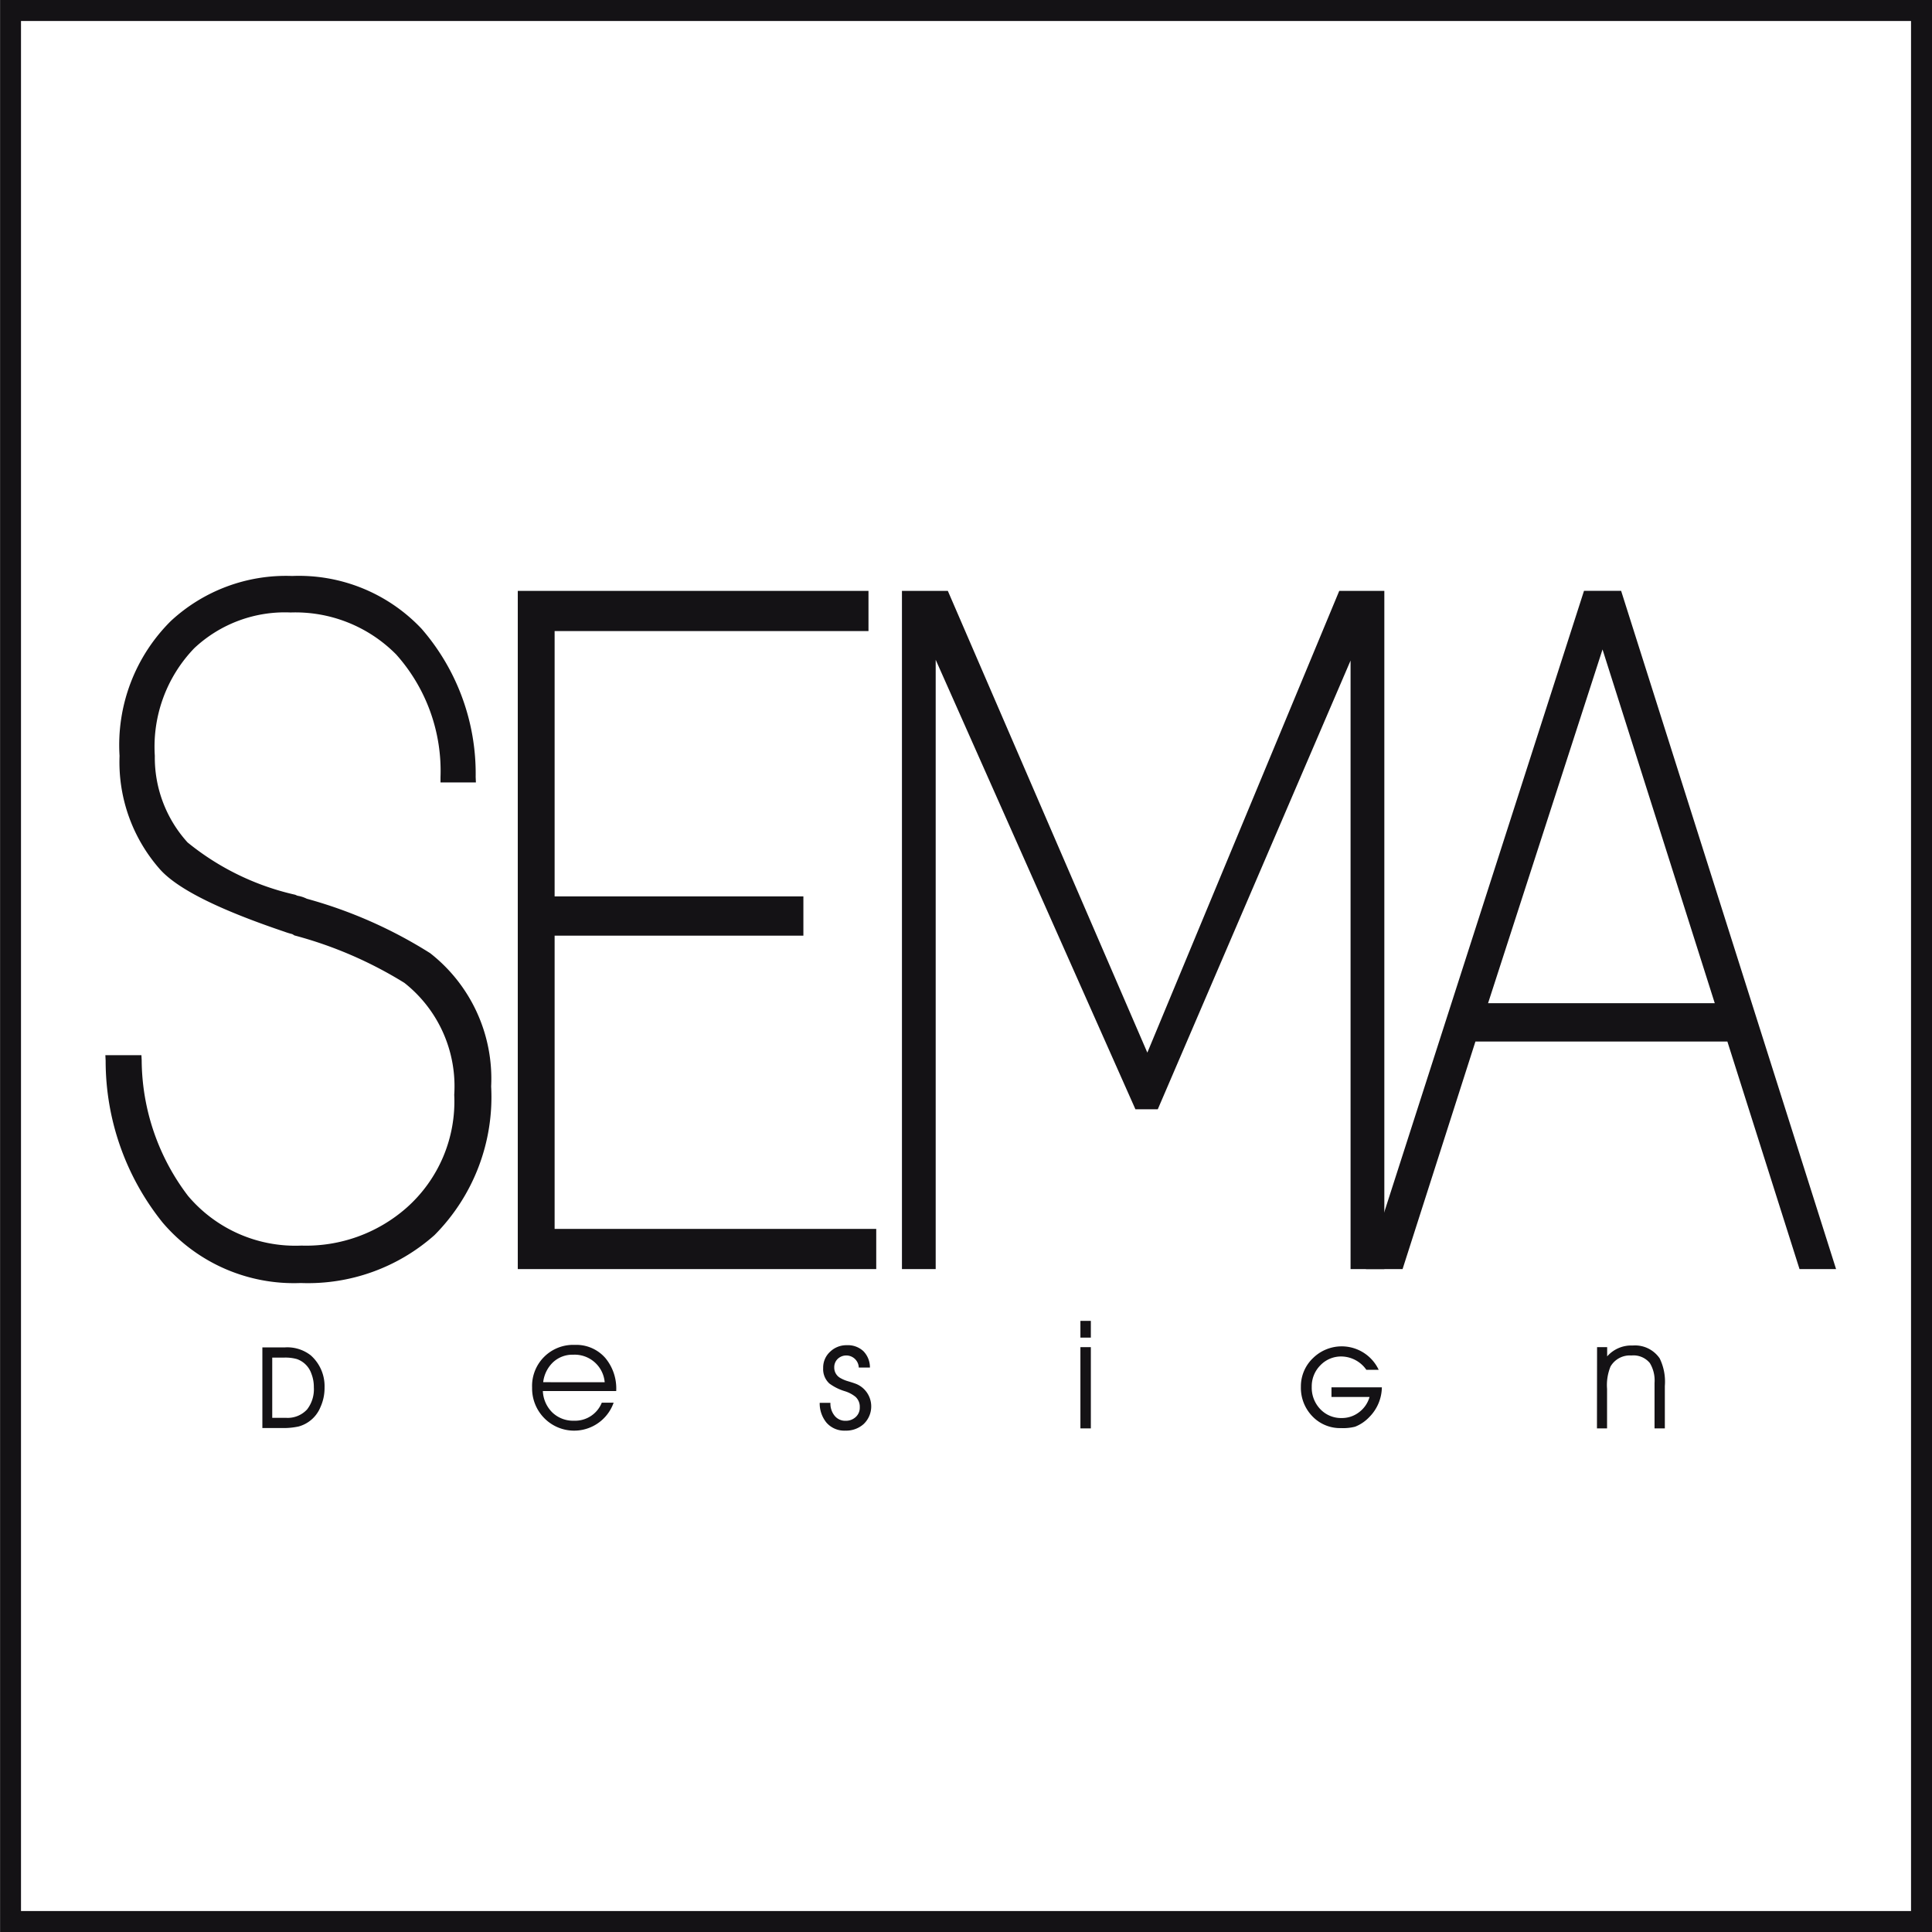
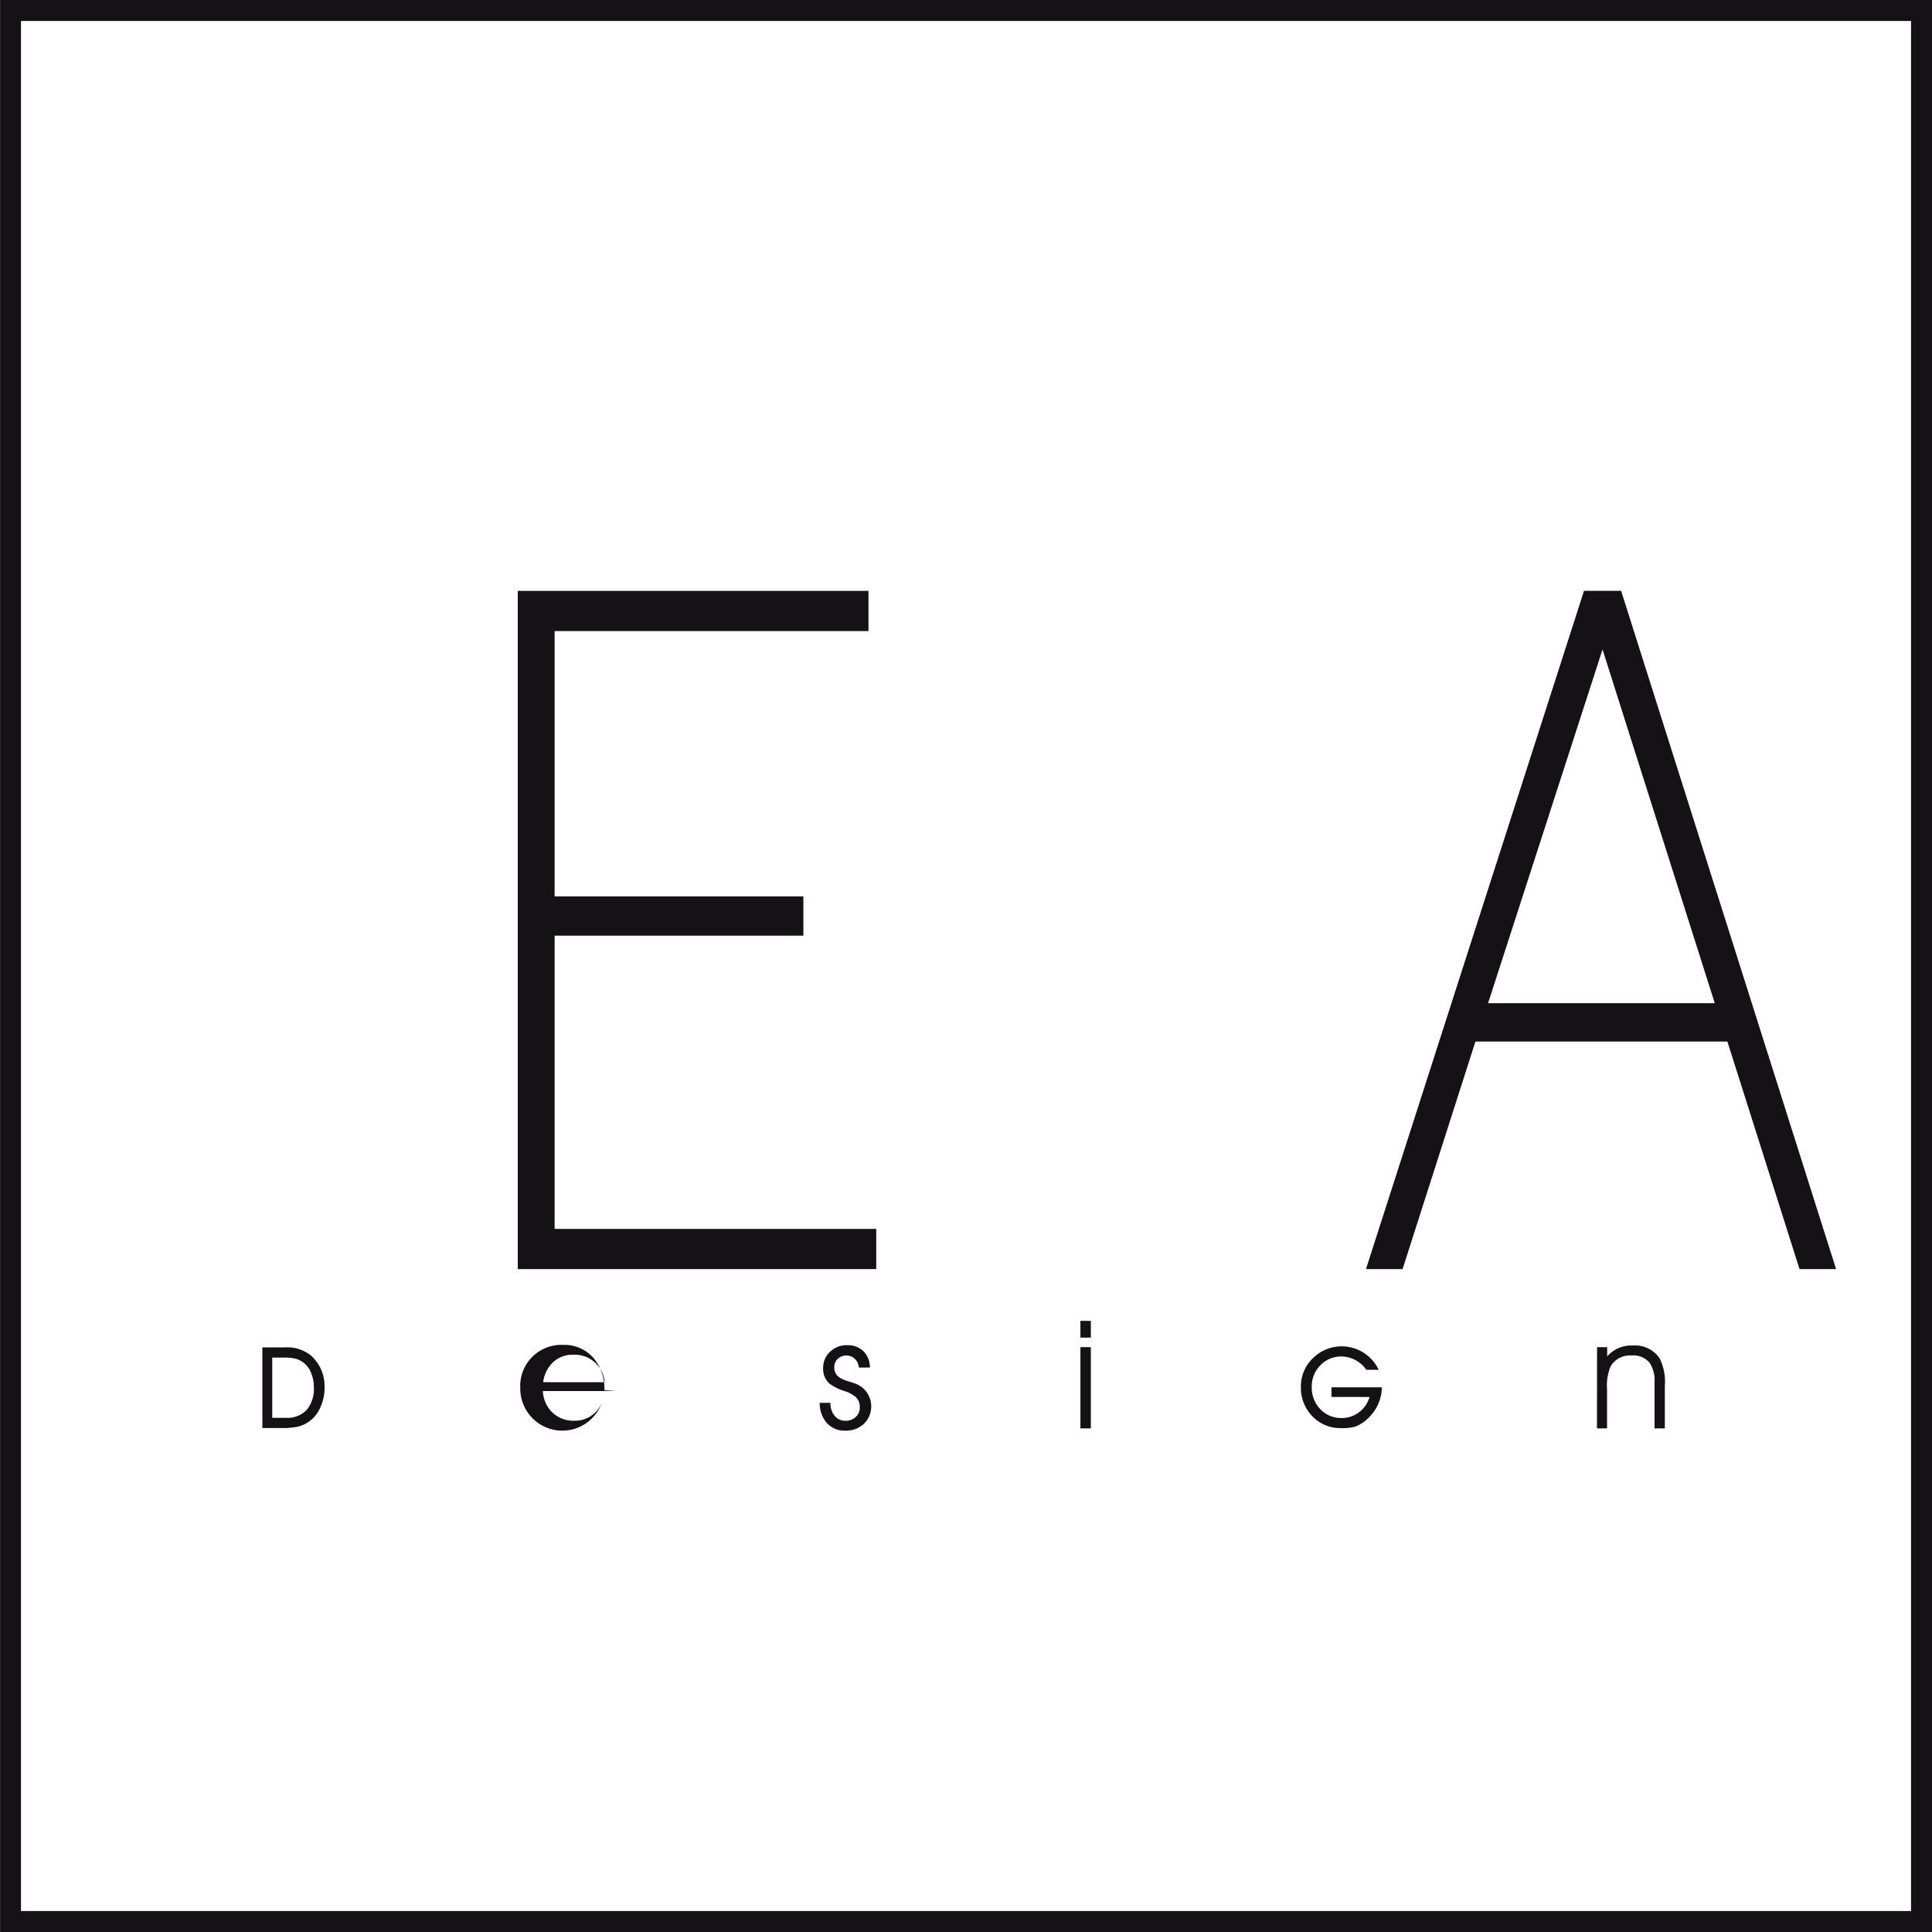
<svg xmlns="http://www.w3.org/2000/svg" width="74.999" height="75" viewBox="0 0 74.999 75">
  <g transform="translate(-950 -418)">
    <g transform="translate(950 418)">
      <g transform="translate(0 0)">
        <path d="M80.1,80.485H5.1v-75h75v75ZM5.912,79.67h73.37V6.3H5.912V79.67Z" transform="translate(-5.097 -5.485)" fill="#141215" />
      </g>
      <g transform="translate(4.087 22.359)">
-         <path d="M24.879,59.354a17.79,17.79,0,0,0-4.789-2.113,1.287,1.287,0,0,0-.31-.107.28.28,0,0,1-.091-.026l-.046-.021a10.141,10.141,0,0,1-4.18-2.031,4.9,4.9,0,0,1-1.272-3.361,5.513,5.513,0,0,1,1.533-4.181,5.139,5.139,0,0,1,3.739-1.385,5.5,5.5,0,0,1,4.1,1.633,6.783,6.783,0,0,1,1.718,4.765l0,.2h1.374l-.009-.212a8.571,8.571,0,0,0-2.1-5.754,6.543,6.543,0,0,0-5.023-2.049,6.576,6.576,0,0,0-4.71,1.748,6.779,6.779,0,0,0-1.991,5.234,6.288,6.288,0,0,0,1.589,4.428c.692.754,2.265,1.538,4.814,2.4a2.675,2.675,0,0,0,.3.092l.083.051a15.826,15.826,0,0,1,4.272,1.843,5.112,5.112,0,0,1,1.934,4.345,5.51,5.51,0,0,1-1.858,4.391,5.9,5.9,0,0,1-4.075,1.462,5.453,5.453,0,0,1-4.4-1.928,8.769,8.769,0,0,1-1.8-5.27l-.01-.193h-1.4l.011.214a10.016,10.016,0,0,0,2.214,6.286,6.694,6.694,0,0,0,5.359,2.344A7.394,7.394,0,0,0,25.047,70.3a7.6,7.6,0,0,0,2.2-5.772A6.185,6.185,0,0,0,24.879,59.354Z" transform="translate(-12.268 -44.712)" fill="#141215" />
        <path d="M41.791,70.493V59.11h9.657V57.586H41.791v-10.3H53.975V45.725H40.361V72.054H54.276V70.493Z" transform="translate(-24.348 -45.147)" fill="#141215" />
-         <path d="M83.5,45.725,76.05,63.65,68.305,45.725H66.524V72.054h1.31V48.4l7.7,17.329.053.121h.868l7.484-17.42V72.054h1.311V45.725Z" transform="translate(-35.598 -45.147)" fill="#141215" />
        <path d="M108.032,45.725h-1.441L98.127,72.054h1.421l2.828-8.833h9.781l2.8,8.833h1.419Zm3.635,16.007h-8.8L107.31,48Z" transform="translate(-49.188 -45.148)" fill="#141215" />
      </g>
      <g transform="translate(10.185 51.276)">
        <path d="M25.223,99.558a1.277,1.277,0,0,1-.85.76,2.759,2.759,0,0,1-.663.06h-.745v-3.13h.872a1.479,1.479,0,0,1,1.007.309,1.6,1.6,0,0,1,.535,1.251A1.783,1.783,0,0,1,25.223,99.558Zm-.354-1.286A.91.91,0,0,0,24.3,97.7a1.661,1.661,0,0,0-.487-.056h-.465v2.338h.531a1.025,1.025,0,0,0,.823-.327,1.275,1.275,0,0,0,.261-.857A1.4,1.4,0,0,0,24.869,98.272Z" transform="translate(-22.965 -96.219)" fill="#141215" />
-         <path d="M44.6,98.871H41.752a1.242,1.242,0,0,0,.369.833,1.164,1.164,0,0,0,.841.319,1.115,1.115,0,0,0,1.078-.7H44.5a1.626,1.626,0,0,1-2.693.6,1.64,1.64,0,0,1-.472-1.183,1.594,1.594,0,0,1,1.658-1.66,1.491,1.491,0,0,1,1.19.515,1.848,1.848,0,0,1,.418,1.245Zm-.447-.341a1.17,1.17,0,0,0-1.221-1.069,1.1,1.1,0,0,0-.791.3,1.271,1.271,0,0,0-.376.767Z" transform="translate(-30.864 -96.148)" fill="#141215" />
+         <path d="M44.6,98.871H41.752a1.242,1.242,0,0,0,.369.833,1.164,1.164,0,0,0,.841.319,1.115,1.115,0,0,0,1.078-.7a1.626,1.626,0,0,1-2.693.6,1.64,1.64,0,0,1-.472-1.183,1.594,1.594,0,0,1,1.658-1.66,1.491,1.491,0,0,1,1.19.515,1.848,1.848,0,0,1,.418,1.245Zm-.447-.341a1.17,1.17,0,0,0-1.221-1.069,1.1,1.1,0,0,0-.791.3,1.271,1.271,0,0,0-.376.767Z" transform="translate(-30.864 -96.148)" fill="#141215" />
        <path d="M60.921,99.334h.416v.012a.745.745,0,0,0,.152.474.527.527,0,0,0,.435.21.56.56,0,0,0,.394-.145.486.486,0,0,0,.159-.379.52.52,0,0,0-.169-.409,1.238,1.238,0,0,0-.406-.214,1.97,1.97,0,0,1-.605-.3.754.754,0,0,1-.241-.6.829.829,0,0,1,.268-.632.906.906,0,0,1,.649-.255.88.88,0,0,1,.644.231.9.9,0,0,1,.254.637h-.433a.485.485,0,0,0-.819-.336.449.449,0,0,0-.133.331.459.459,0,0,0,.236.41,1.319,1.319,0,0,0,.31.129c.163.049.27.086.317.106a.944.944,0,0,1,.278,1.553,1.015,1.015,0,0,1-.709.255.918.918,0,0,1-.734-.31A1.184,1.184,0,0,1,60.921,99.334Z" transform="translate(-39.286 -96.152)" fill="#141215" />
        <path d="M79.082,96.093h-.405v-.65h.405Zm-.405,3.523V96.463h.405v3.154Z" transform="translate(-46.921 -95.443)" fill="#141215" />
        <path d="M96.35,99.921a1.534,1.534,0,0,1-.554.376,1.9,1.9,0,0,1-.54.054,1.488,1.488,0,0,1-1.125-.466,1.586,1.586,0,0,1-.438-1.141,1.512,1.512,0,0,1,.482-1.122,1.588,1.588,0,0,1,2.538.466h-.479a1.2,1.2,0,0,0-.958-.517,1.11,1.11,0,0,0-.827.342,1.154,1.154,0,0,0-.335.837,1.2,1.2,0,0,0,.324.857,1.112,1.112,0,0,0,.843.353,1.086,1.086,0,0,0,.672-.227,1.12,1.12,0,0,0,.405-.591H94.88v-.373h1.956A1.669,1.669,0,0,1,96.35,99.921Z" transform="translate(-53.378 -96.189)" fill="#141215" />
        <path d="M113.864,97.184h.392v.359a1.242,1.242,0,0,1,.992-.422,1.157,1.157,0,0,1,1.047.5,2.062,2.062,0,0,1,.2,1.07v1.648h-.4V98.573a1.3,1.3,0,0,0-.183-.772.821.821,0,0,0-.714-.293.866.866,0,0,0-.811.427,1.907,1.907,0,0,0-.135.869v1.534h-.392Z" transform="translate(-62.052 -96.165)" fill="#141215" />
      </g>
    </g>
  </g>
</svg>